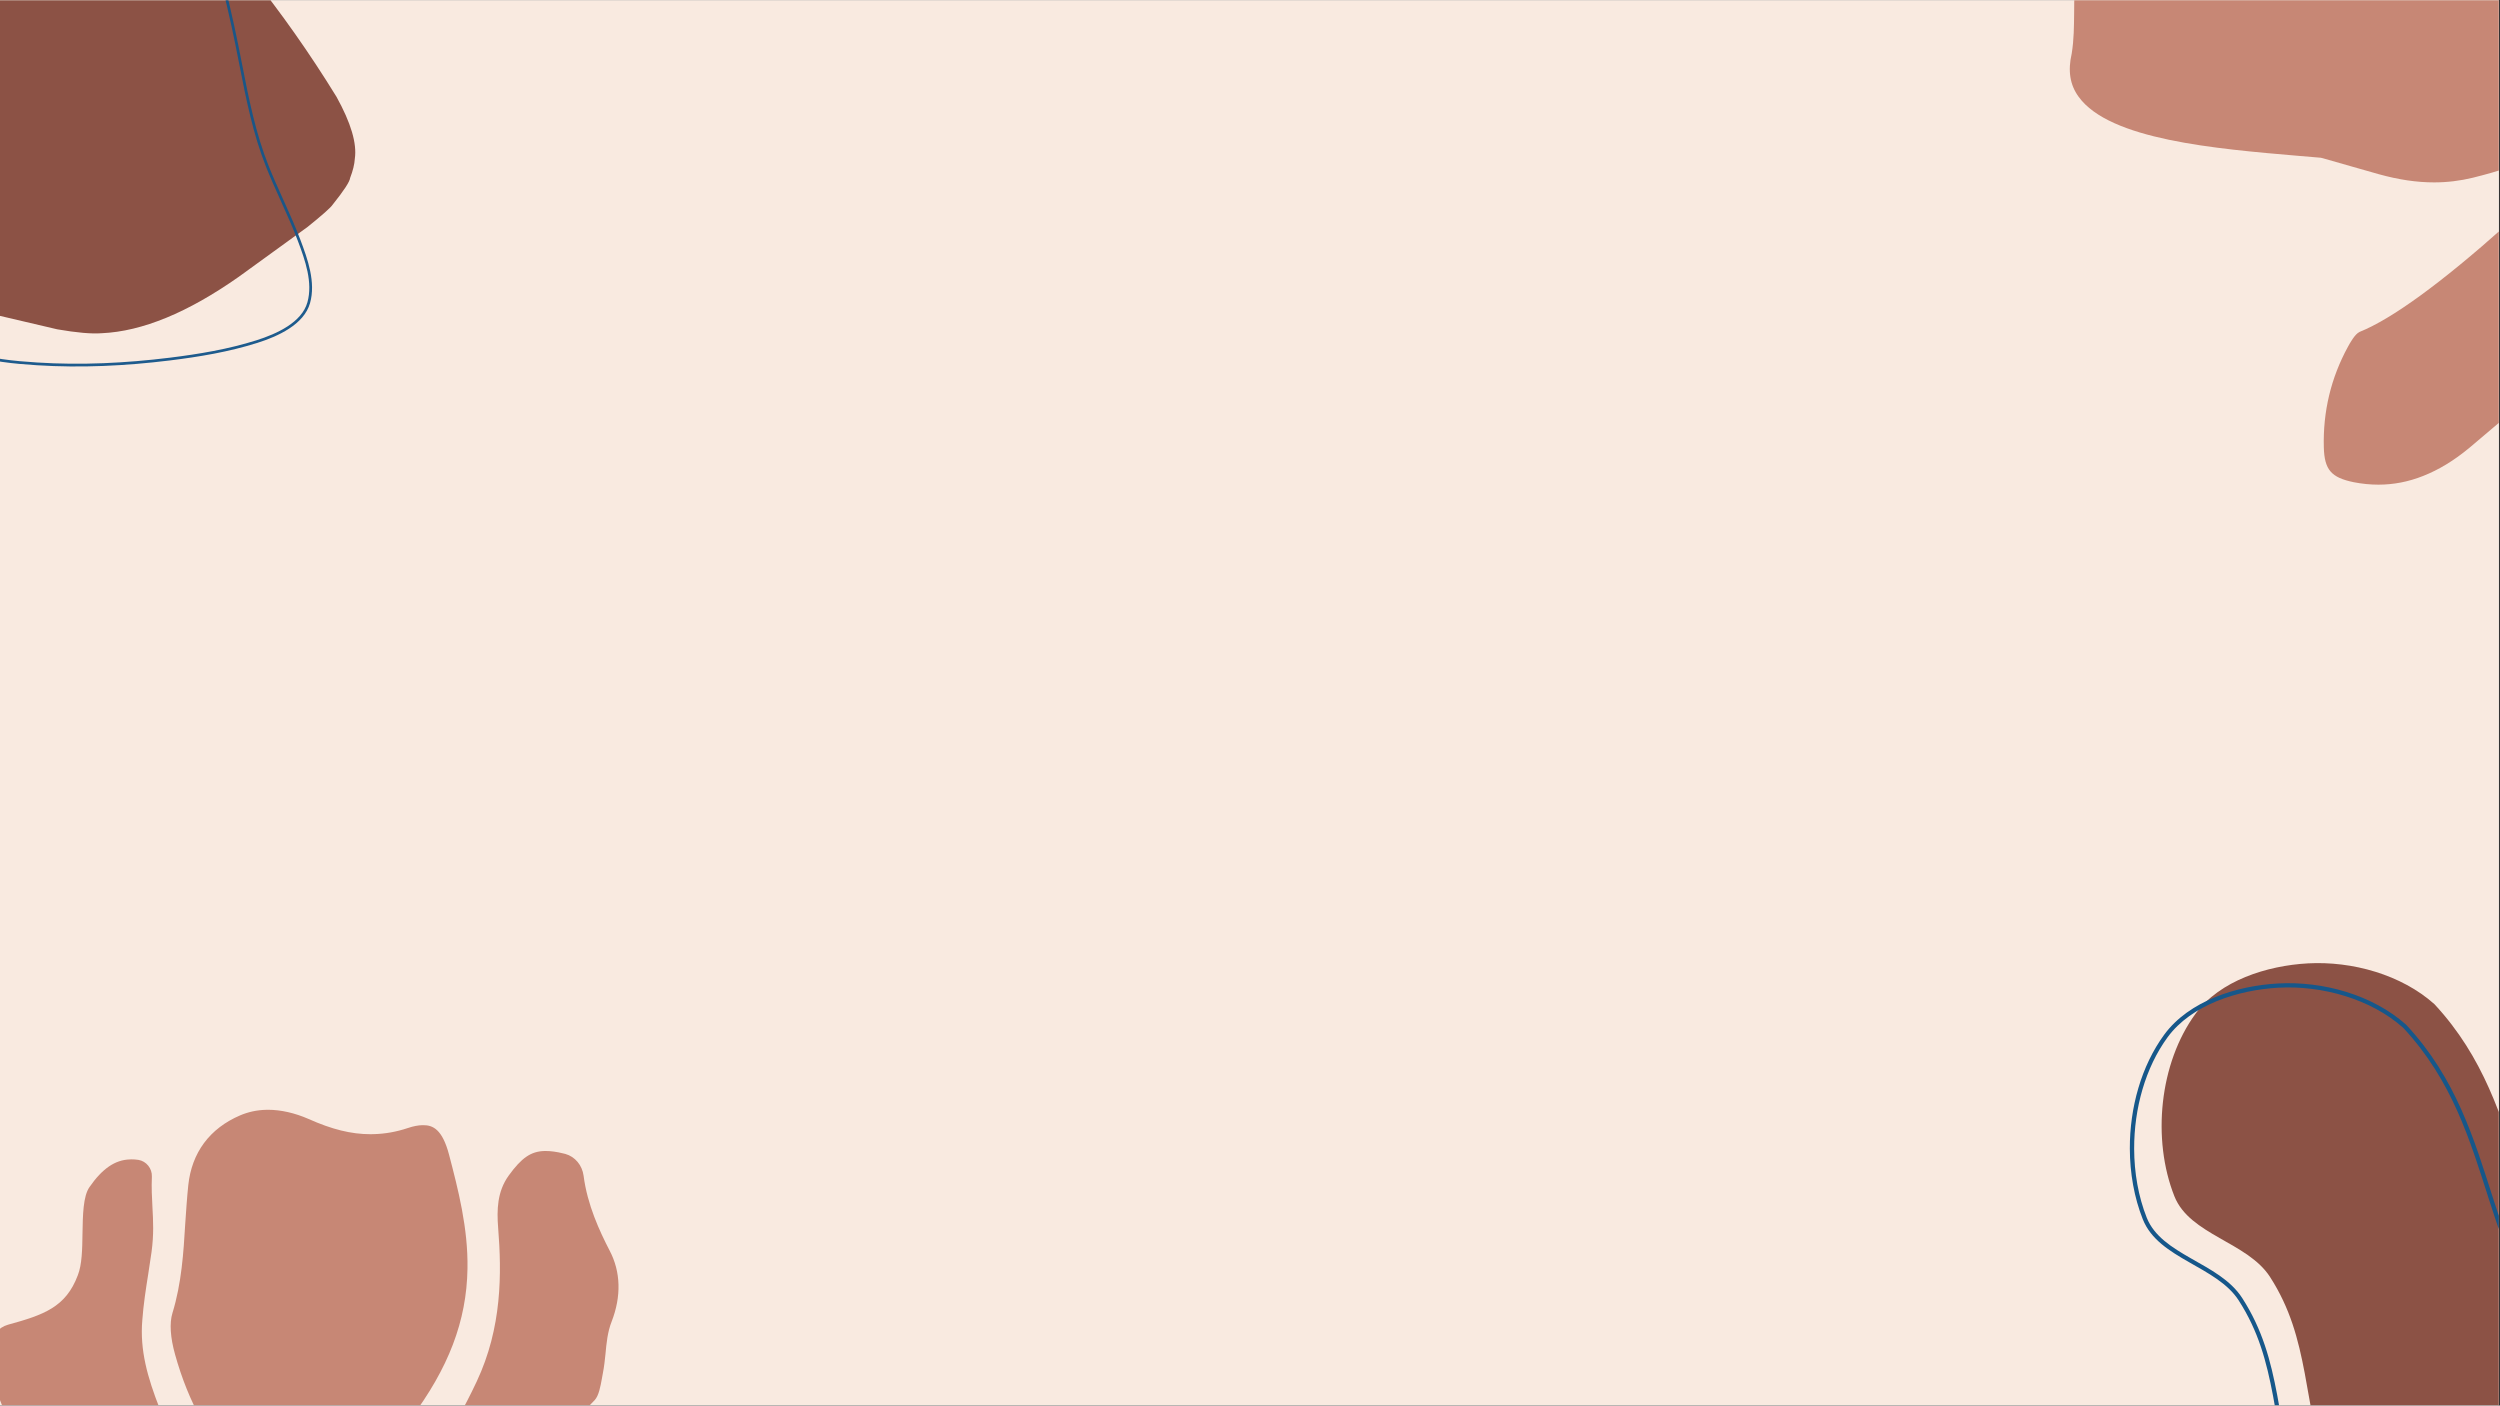
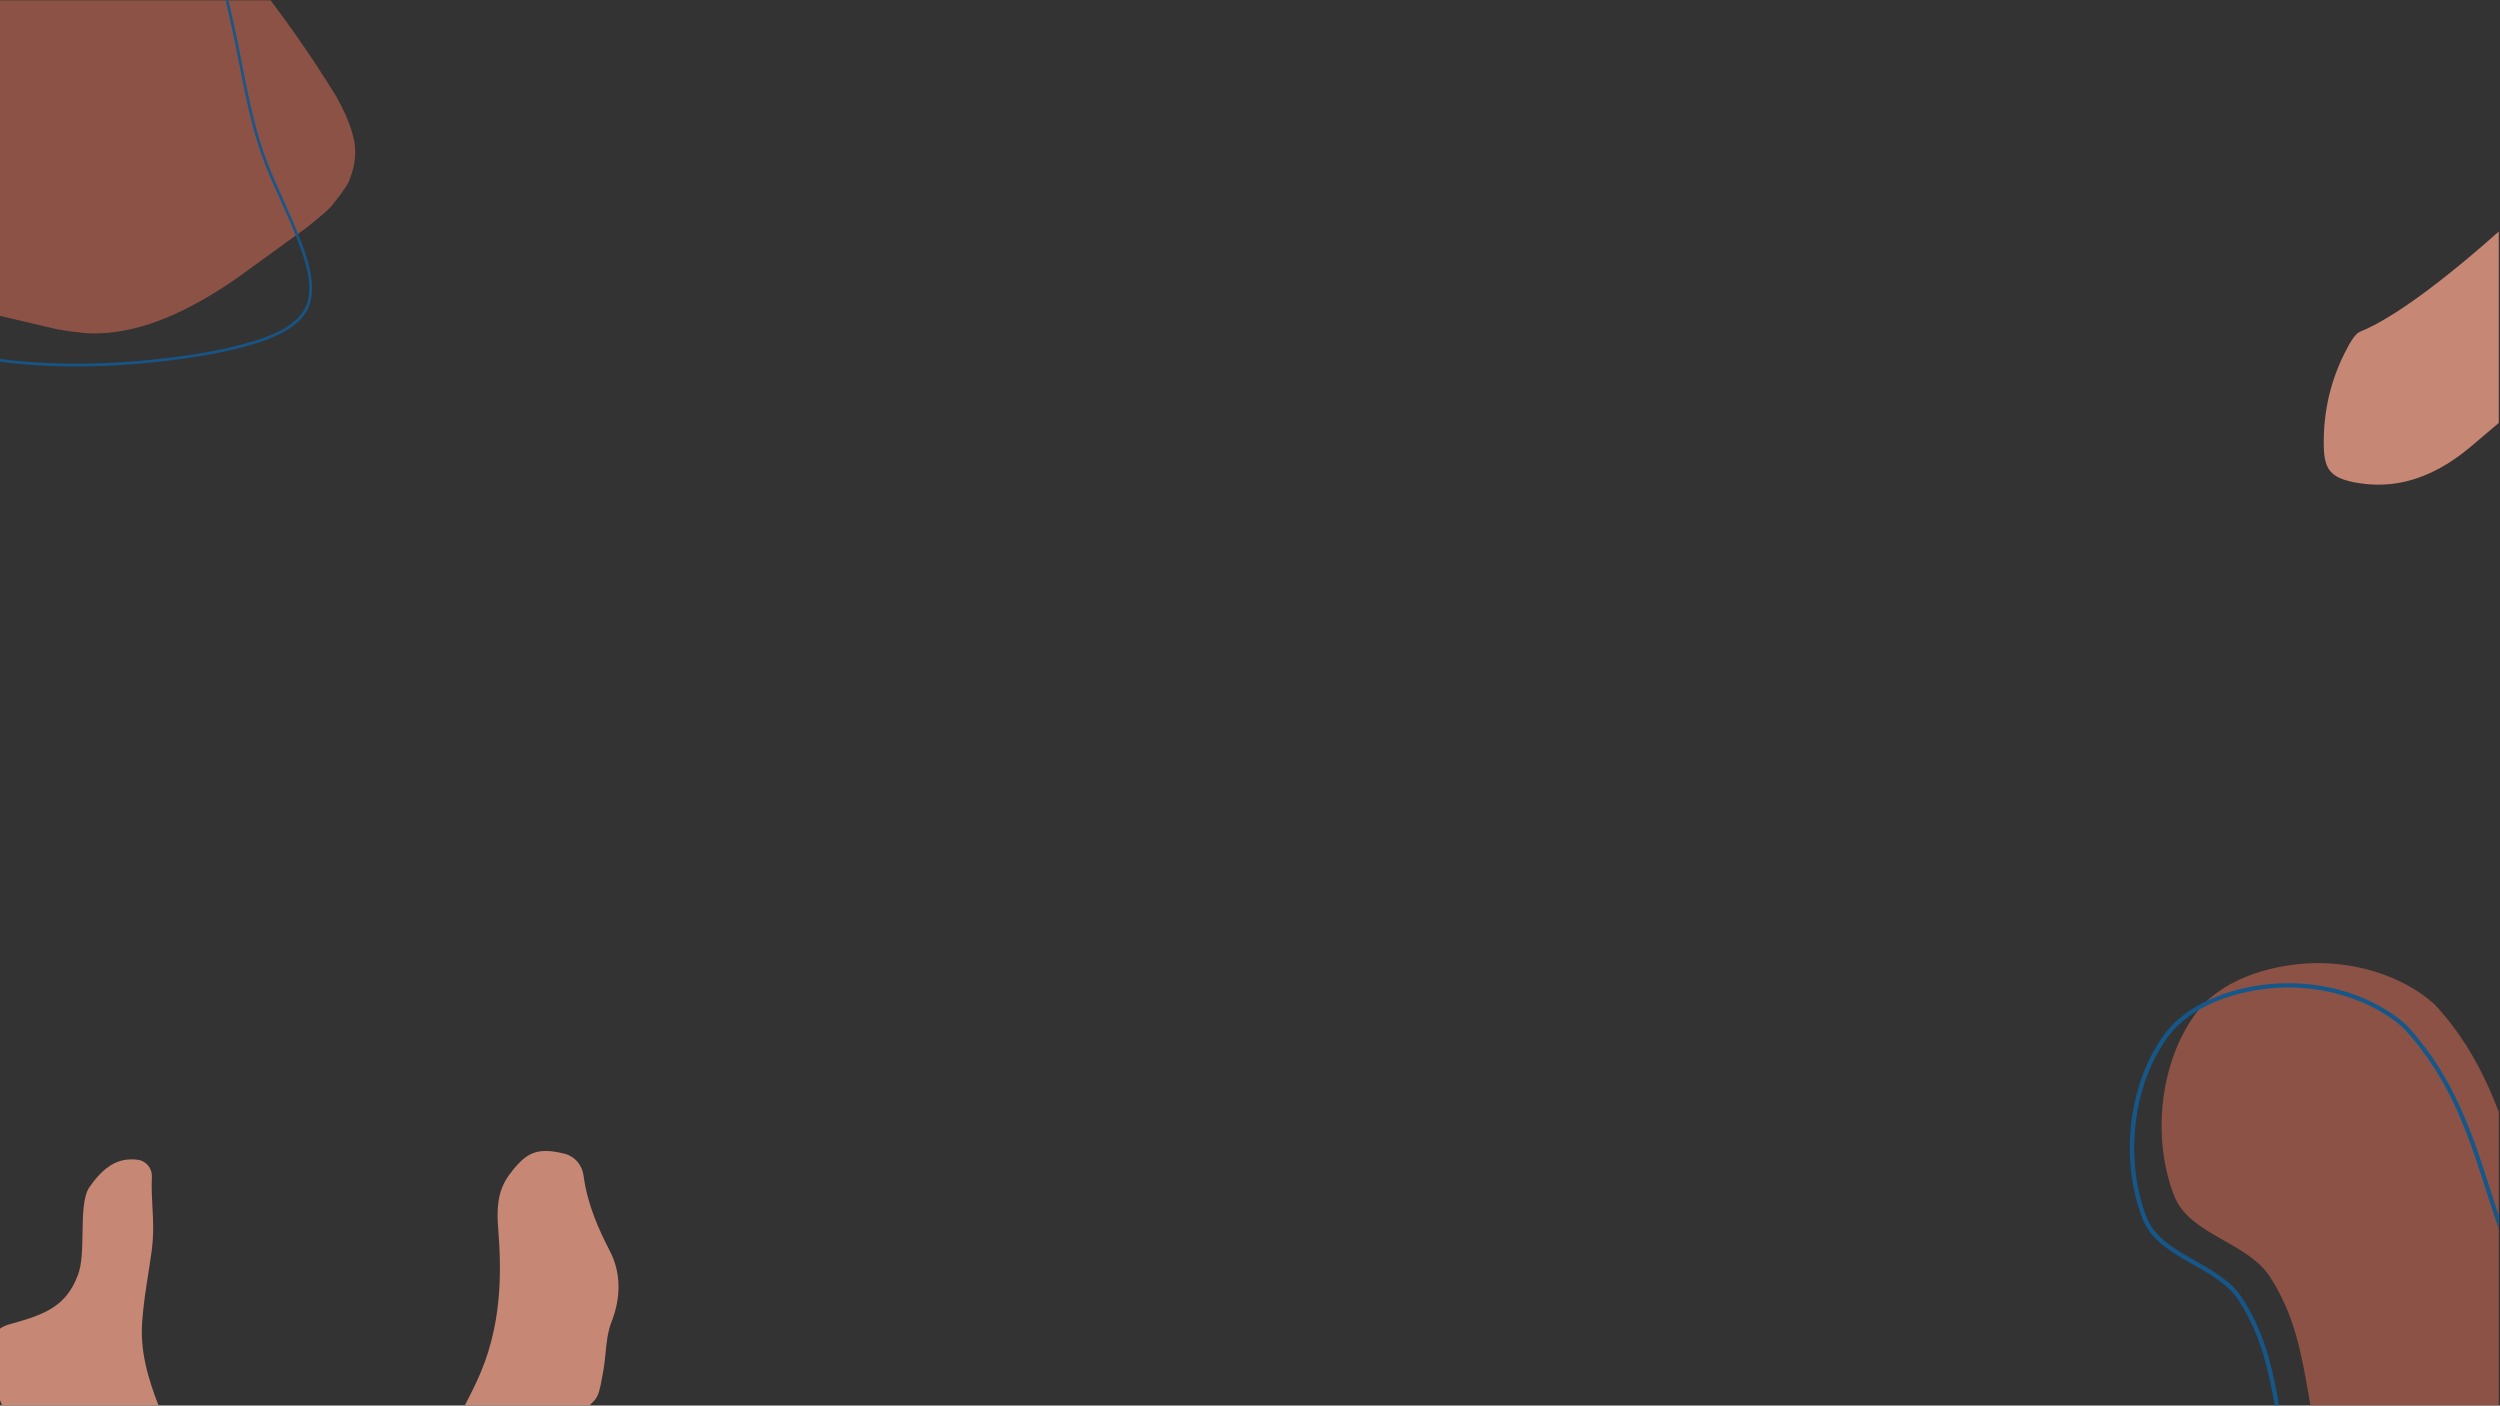
<svg xmlns="http://www.w3.org/2000/svg" version="1.0" preserveAspectRatio="xMidYMid meet" height="768" viewBox="0 0 1024.5 576" zoomAndPan="magnify" width="1366">
  <rect x="0" y="0" width="1024.5" height="576" fill="#333333" stroke="none" />
  <defs>
    <clipPath id="57a0de83ea">
-       <path clip-rule="nonzero" d="M 0 0.141 L 1024 0.141 L 1024 575.859 L 0 575.859 Z M 0 0.141" />
-     </clipPath>
+       </clipPath>
    <clipPath id="8693a9bf5d">
      <path clip-rule="nonzero" d="M 885 394 L 1024 394 L 1024 575.859 L 885 575.859 Z M 885 394" />
    </clipPath>
    <clipPath id="b0b4e63129">
      <path clip-rule="nonzero" d="M 872.609 402 L 1024 402 L 1024 575.859 L 872.609 575.859 Z M 872.609 402" />
    </clipPath>
    <clipPath id="96e9ab703f">
      <path clip-rule="nonzero" d="M 0 0.141 L 146 0.141 L 146 137 L 0 137 Z M 0 0.141" />
    </clipPath>
    <clipPath id="7db9d6c70d">
      <path clip-rule="nonzero" d="M 0 0.141 L 128 0.141 L 128 151 L 0 151 Z M 0 0.141" />
    </clipPath>
    <clipPath id="abfe20a9b6">
-       <path clip-rule="nonzero" d="M 0 475.039 L 66 475.039 L 66 575.859 L 0 575.859 Z M 0 475.039" />
+       <path clip-rule="nonzero" d="M 0 475.039 L 66 475.039 L 66 575.859 L 0 575.859 M 0 475.039" />
    </clipPath>
    <clipPath id="b05354aaad">
      <path clip-rule="nonzero" d="M 53.762 475.133 C 53.594 475.133 53.445 475.133 53.277 475.133 C 47.172 475.281 41.91 478.906 36.684 486.445 C 34.051 490.199 33.938 497.93 33.809 505.359 C 33.715 511.93 33.621 518.203 31.883 522.609 C 26.973 535.73 17.844 538.867 3.285 542.863 C -0.637 543.965 -3.492 547.363 -3.754 551.355 C -4.52 562.371 -2.484 567.523 0.895 576.055 C 1.586 577.793 2.332 579.695 3.117 581.77 L 65.73 581.77 C 66.102 580.312 66.012 578.742 65.469 577.305 C 60.391 564.352 57.273 553.223 58.32 540.996 C 58.785 534.609 59.773 528.172 60.766 521.992 C 61.211 519.043 61.66 516.016 62.109 513.012 C 63.078 505.789 62.781 500.375 62.465 494.586 C 62.258 490.758 62.051 486.766 62.238 482.227 C 62.406 478.848 59.961 475.863 56.75 475.32 C 55.762 475.172 54.715 475.098 53.746 475.098 Z M 53.762 475.133" />
    </clipPath>
    <clipPath id="732670a745">
-       <path clip-rule="nonzero" d="M 69.844 454.555 L 191.617 454.555 L 191.617 575.859 L 69.844 575.859 Z M 69.844 454.555" />
-     </clipPath>
+       </clipPath>
    <clipPath id="3585f4d49f">
      <path clip-rule="nonzero" d="M 109.824 454.785 C 109.562 454.785 109.285 454.785 109.023 454.805 C 105.23 454.898 101.684 455.68 98.398 457.082 C 85.875 462.457 78.555 472.391 77.156 485.719 C 76.613 490.891 76.277 496.211 75.922 501.324 C 75.195 513.441 74.41 525.875 70.676 538.066 C 69.406 542.152 69.781 548.09 71.762 555.129 C 74.484 564.91 78.051 573.758 82.496 581.785 L 167.996 581.785 C 183.883 560.652 191.219 541.293 191.574 519.957 C 191.871 503.324 187.727 487.344 184.031 473.23 C 181.27 462.719 177.348 461.094 173.484 461.094 C 173.352 461.094 173.223 461.094 173.094 461.094 C 171.41 461.133 169.379 461.504 167.176 462.254 C 162.375 463.859 157.766 464.66 153.043 464.773 C 152.633 464.793 152.223 464.793 151.793 464.793 C 143.914 464.793 136.016 462.832 126.422 458.539 C 120.82 456.094 115.09 454.785 109.824 454.785 Z M 109.824 454.785" />
    </clipPath>
    <clipPath id="e909394c8c">
      <path clip-rule="nonzero" d="M 187.062 471.625 L 253.641 471.625 L 253.641 575.859 L 187.062 575.859 Z M 187.062 471.625" />
    </clipPath>
    <clipPath id="44f2a0e9cb">
      <path clip-rule="nonzero" d="M 223.645 471.68 C 223.477 471.68 223.309 471.68 223.141 471.68 C 217.578 471.828 213.75 474.441 208.469 481.742 C 203.707 488.332 203.578 495.91 204.137 503.098 C 205.633 521.844 205.742 544.039 195.363 566.125 C 192.695 571.781 190.062 576.969 187.168 581.77 L 235.688 581.77 C 238.395 579.23 241.062 576.559 243.715 573.758 C 245.395 571.93 246.086 568.121 246.684 564.797 C 246.832 564.105 246.965 563.418 247.055 562.746 C 247.559 560.207 247.859 557.516 248.121 554.922 C 248.531 550.441 248.98 545.793 250.66 541.555 C 254.656 531.25 254.395 521.207 249.855 512.547 C 245.695 504.5 240.691 493.746 239.16 481.836 C 238.582 477.484 235.648 473.996 231.672 472.875 C 231.414 472.781 231.152 472.727 230.871 472.688 C 228.09 471.98 225.68 471.68 223.664 471.68 Z M 223.645 471.68" />
    </clipPath>
    <clipPath id="d0075cc94b">
      <path clip-rule="nonzero" d="M 952.062 92 L 1024 92 L 1024 198.852 L 952.062 198.852 Z M 952.062 92" />
    </clipPath>
    <clipPath id="e52acde707">
      <path clip-rule="nonzero" d="M 1026.66 92.555 C 1000.355 116.023 980.25 130.66 966.957 136.016 C 965.07 136.82 962.867 140.832 962.176 142.121 C 955.234 154.836 951.91 168.668 952.301 183.359 C 952.562 192.508 955.309 195.699 964.531 197.605 C 967.965 198.277 971.344 198.613 974.668 198.613 C 980.902 198.613 986.969 197.438 993 195.047 C 999.402 192.527 1005.617 188.773 1012.004 183.473 C 1016.895 179.367 1021.785 175.203 1026.66 171.059 Z M 1026.66 92.555" />
    </clipPath>
    <clipPath id="fd73b7cfd5">
      <path clip-rule="nonzero" d="M 848.113 0.141 L 1024 0.141 L 1024 74.879 L 848.113 74.879 Z M 848.113 0.141" />
    </clipPath>
    <clipPath id="f7c3ebb224">
      <path clip-rule="nonzero" d="M 850.203 -3.566 C 849.996 -0.562 849.996 2.48 849.98 5.578 C 849.906 10.77 849.922 16.164 848.988 21.934 C 847.348 29.082 848.281 34.816 851.828 39.668 C 864.539 57.273 907.629 60.949 942.277 63.902 L 951.105 64.648 L 951.461 64.742 L 951.723 64.797 L 963.352 68.121 L 974.891 71.406 C 982.957 73.645 990.387 74.746 997.496 74.746 C 1002.93 74.746 1008.176 74.094 1013.402 72.824 C 1018.875 71.441 1023.262 70.266 1026.66 68.941 L 1026.66 -3.566 Z M 850.203 -3.566" />
    </clipPath>
  </defs>
  <g clip-path="url(#57a0de83ea)">
    <path fill-rule="nonzero" fill-opacity="1" d="M 0 0.141 L 1024 0.141 L 1024 575.859 L 0 575.859 Z M 0 0.141" fill="#ffffff" />
    <path fill-rule="nonzero" fill-opacity="1" d="M 0 0.141 L 1024 0.141 L 1024 575.859 L 0 575.859 Z M 0 0.141" fill="#f9eae0" />
  </g>
  <g clip-path="url(#8693a9bf5d)">
    <path fill-rule="nonzero" fill-opacity="1" d="M 1040.305 611.621 C 978.543 638.621 963.938 640.73 955.035 611.555 C 943.371 573.328 946.801 549.008 930.273 523.316 C 921.02 508.926 897.352 506.109 891.055 490.203 C 881.816 466.867 884.902 435.656 899.742 415.418 C 909.688 401.855 928.996 395.711 945.789 394.789 C 963.91 393.797 984.07 399.398 997.605 411.484 C 1038.234 455.16 1026.695 510.09 1070.961 549.324 C 1088.637 565.574 1096.84 602.758 1076.918 612.797 C 1069.996 615.867 1047.242 608.59 1040.305 611.621 Z M 1040.305 611.621" fill="#8c5245" />
  </g>
  <g clip-path="url(#b0b4e63129)">
    <path fill-rule="nonzero" fill-opacity="1" d="M 872.805 470.723 C 872.836 480.797 874.594 490.758 878.105 499.625 C 881.383 507.91 889.102 512.684 896.984 517.188 C 904.863 521.691 912.941 525.957 917.402 532.891 C 925.582 545.609 928.824 557.965 931.484 572 C 934.145 586.035 936.207 601.727 942.062 620.91 C 944.309 628.27 946.93 633.75 950.684 637.398 C 954.438 641.047 959.324 642.758 965.727 642.629 C 978.531 642.367 997.617 635.027 1028.512 621.523 C 1029.969 620.887 1032.617 620.727 1035.781 620.93 C 1038.949 621.133 1042.645 621.66 1046.355 622.188 C 1050.066 622.719 1053.789 623.246 1057.059 623.453 C 1060.324 623.66 1063.121 623.586 1065.133 622.695 L 1065.152 622.688 L 1065.172 622.676 C 1070.363 620.059 1073.746 615.633 1075.562 610.312 C 1077.379 604.988 1077.66 598.762 1076.762 592.371 C 1074.965 579.582 1068.445 566.09 1059.41 557.789 L 1059.398 557.777 C 1037.445 538.316 1029.332 514.992 1021.609 490.906 C 1013.887 466.824 1006.57 441.996 986.105 419.996 L 986.078 419.965 L 986.047 419.938 C 972.293 407.652 951.938 402.02 933.602 403.023 C 916.633 403.953 897.086 410.109 886.898 424.004 C 877.488 436.84 872.75 453.934 872.805 470.723 Z M 874.578 470.723 C 874.539 454.273 879.168 437.496 888.305 425.035 C 898.004 411.801 917.078 405.672 933.695 404.762 C 951.594 403.781 971.547 409.34 984.859 421.215 C 1004.996 442.879 1012.223 467.34 1019.949 491.438 C 1027.684 515.547 1035.934 539.305 1058.242 559.078 C 1066.883 567.023 1073.297 580.238 1075.039 592.609 C 1075.906 598.797 1075.613 604.766 1073.914 609.75 C 1072.219 614.723 1069.16 618.703 1064.402 621.109 C 1062.949 621.746 1060.316 621.914 1057.168 621.715 C 1054.004 621.516 1050.312 620.992 1046.602 620.461 C 1042.891 619.934 1039.164 619.402 1035.895 619.191 C 1032.625 618.98 1029.828 619.047 1027.816 619.926 C 996.949 633.418 977.852 640.637 965.691 640.883 C 959.609 641.008 955.312 639.465 951.898 636.148 C 948.48 632.828 945.934 627.629 943.73 620.402 C 937.918 601.359 935.867 585.781 933.195 571.676 C 930.52 557.57 927.211 544.922 918.867 531.945 C 914.07 524.488 905.688 520.152 897.848 515.672 C 890.008 511.195 882.742 506.605 879.723 498.984 C 876.305 490.348 874.602 480.594 874.578 470.723 Z M 874.578 470.723" fill="#16578a" />
  </g>
  <g clip-path="url(#96e9ab703f)">
    <path fill-rule="nonzero" fill-opacity="1" d="M 60.703 -40.836 L 59.176 -40.766 C 48.16 -40.844 33.262 -37.852 14.473 -31.793 C -0.984 -26.277 -12.188 -20.676 -19.137 -14.984 C -25.844 -9.555 -29.859 -5.754 -31.176 -3.582 C -33.641 -0.441 -35.773 2.938 -37.562 6.559 C -42.719 17.703 -45.84 29.738 -46.926 42.66 C -48.73 59.098 -48.742 74.473 -46.965 88.789 C -44.383 101.59 -41.215 109.727 -37.461 113.203 C -35.023 117.613 -27.457 121.875 -14.758 125.992 L 23.48 134.957 C 31.418 136.34 37.496 136.875 41.715 136.551 C 58.301 135.809 77.039 128.082 97.93 113.375 L 126.012 93.02 C 132.094 88.133 135.539 85.074 136.344 83.848 C 140.945 78.094 143.328 74.445 143.488 72.898 C 144.633 69.93 145.27 67.312 145.406 65.047 C 146.324 58.816 143.824 50.359 137.906 39.688 C 126.98 21.918 115.145 5.109 102.398 -10.738 C 92.48 -23.395 85.461 -30.992 81.344 -33.543 C 75.242 -38.219 68.359 -40.652 60.703 -40.836" fill="#8c5245" />
  </g>
  <g clip-path="url(#7db9d6c70d)">
    <path fill-rule="nonzero" fill-opacity="0.961" d="M 77.559 -39.867 C 77.523 -39.902 67.812 -49.426 61.723 -51.836 C 61.242 -52.027 60.754 -52.207 60.262 -52.383 C 49.602 -56.117 36.254 -55.734 26.777 -49.945 C 20.113 -45.871 16.418 -37.891 13.184 -30.512 C 11.688 -27.09 10.301 -23.582 8.91 -20.059 C 7.52 -16.527 6.121 -12.977 4.598 -9.5 C 1.887 -3.316 -1.223 2.664 -5.418 7.961 C -11.594 15.758 -20.246 21.246 -28.766 26.66 C -37.258 32.051 -45.613 37.363 -51.516 44.816 C -52.527 46.094 -53.465 47.434 -54.32 48.848 C -61 59.906 -57.523 75.203 -54.078 88.004 C -48.238 109.703 -36.121 134.332 -15.605 142.863 C -14.668 143.254 -13.723 143.613 -12.762 143.949 C -3.91 147.055 5.742 147.945 15.199 148.551 C 33.262 149.711 51.504 148.809 69.48 146.594 C 81.512 145.109 93.551 143.102 105.07 139.457 C 113.559 136.77 123.672 132.098 125.977 123.891 C 128.254 115.789 125.102 106.758 122.035 98.648 C 119.938 93.094 117.496 87.68 115.039 82.242 C 112.98 77.676 110.91 73.094 109.051 68.43 C 103.648 54.898 100.836 40.52 98.035 26.23 C 97.047 21.195 96.062 16.172 94.969 11.188 C 92.488 -0.094 89.891 -11.371 86.082 -22.234 C 83.91 -28.418 77.469 -39.98 77.461 -39.996 L 77.559 -39.867 M 78.348 -40.672 C 78.387 -40.633 78.418 -40.59 78.445 -40.543 C 78.438 -40.559 84.938 -28.902 87.145 -22.605 C 90.98 -11.672 93.59 -0.332 96.07 10.945 C 97.168 15.945 98.152 20.98 99.141 26.016 C 101.941 40.32 104.742 54.594 110.098 68.012 C 111.945 72.652 114.004 77.207 116.066 81.777 C 118.52 87.211 120.977 92.652 123.09 98.25 C 126.129 106.289 129.453 115.676 127.059 124.195 C 124.57 133.055 113.824 137.867 105.41 140.531 C 93.793 144.203 81.676 146.223 69.621 147.711 C 51.59 149.934 33.273 150.84 15.129 149.676 C 5.668 149.07 -4.121 148.172 -13.137 145.012 C -14.113 144.668 -15.078 144.301 -16.039 143.902 C -37.074 135.156 -49.309 110.047 -55.164 88.297 C -58.582 75.605 -62.254 59.805 -55.285 48.266 C -54.402 46.809 -53.438 45.43 -52.398 44.117 C -46.359 36.488 -37.828 31.078 -29.371 25.707 C -20.816 20.277 -12.336 14.883 -6.301 7.262 C -2.191 2.07 0.871 -3.809 3.566 -9.953 C 5.078 -13.406 6.469 -16.934 7.863 -20.473 C 9.254 -23.992 10.645 -27.52 12.152 -30.965 C 15.355 -38.273 19.176 -46.617 26.191 -50.906 C 36.016 -56.91 49.73 -57.266 60.637 -53.445 C 61.141 -53.266 61.641 -53.082 62.137 -52.883 C 68.488 -50.371 78.383 -40.641 78.348 -40.672 Z M 78.348 -40.672" fill="#16578a" />
  </g>
  <g clip-path="url(#abfe20a9b6)">
    <g clip-path="url(#b05354aaad)">
      <path fill-rule="nonzero" fill-opacity="1" d="M -13.238 445.449 L 262.746 445.449 L 262.746 591.125 L -13.238 591.125 Z M -13.238 445.449" fill="#c78775" />
    </g>
  </g>
  <g clip-path="url(#732670a745)">
    <g clip-path="url(#3585f4d49f)">
      <path fill-rule="nonzero" fill-opacity="1" d="M -13.238 445.449 L 262.746 445.449 L 262.746 591.125 L -13.238 591.125 Z M -13.238 445.449" fill="#c78775" />
    </g>
  </g>
  <g clip-path="url(#e909394c8c)">
    <g clip-path="url(#44f2a0e9cb)">
      <path fill-rule="nonzero" fill-opacity="1" d="M -13.238 445.449 L 262.746 445.449 L 262.746 591.125 L -13.238 591.125 Z M -13.238 445.449" fill="#c78775" />
    </g>
  </g>
  <g clip-path="url(#d0075cc94b)">
    <g clip-path="url(#e52acde707)">
      <path fill-rule="nonzero" fill-opacity="1" d="M 838.871 -12.902 L 1035.996 -12.902 L 1035.996 208.09 L 838.871 208.09 Z M 838.871 -12.902" fill="#c78775" />
    </g>
  </g>
  <g clip-path="url(#fd73b7cfd5)">
    <g clip-path="url(#f7c3ebb224)">
-       <path fill-rule="nonzero" fill-opacity="1" d="M 838.871 -12.902 L 1035.996 -12.902 L 1035.996 208.09 L 838.871 208.09 Z M 838.871 -12.902" fill="#c78775" />
-     </g>
+       </g>
  </g>
</svg>